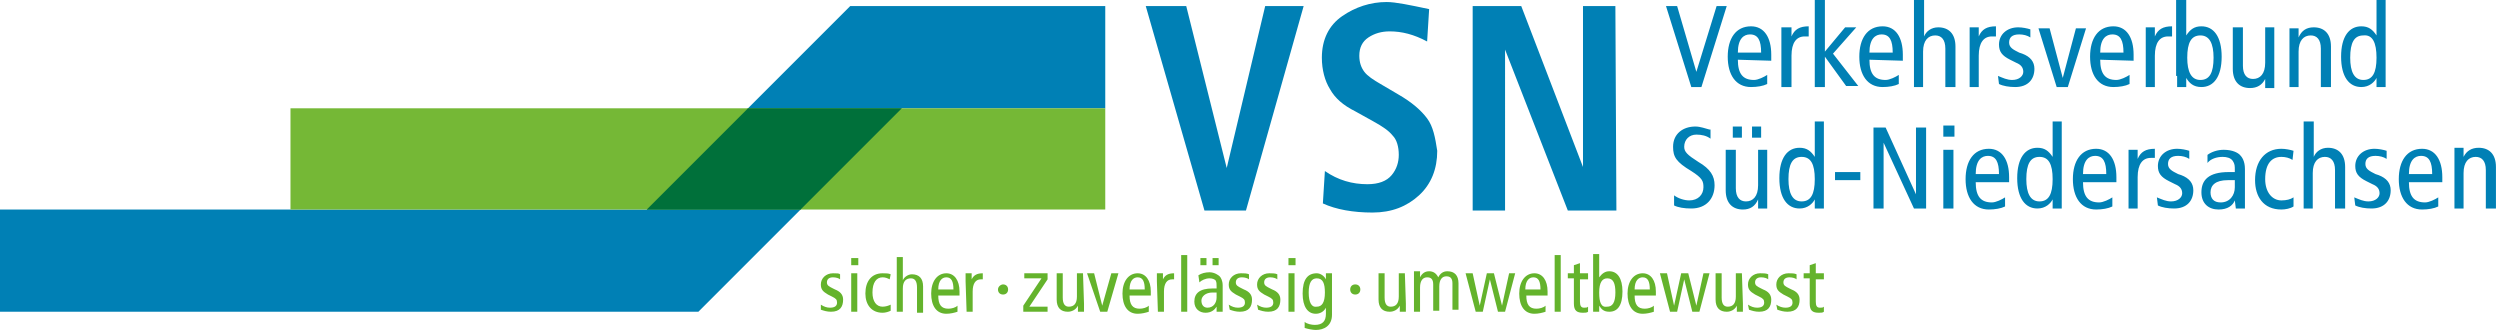
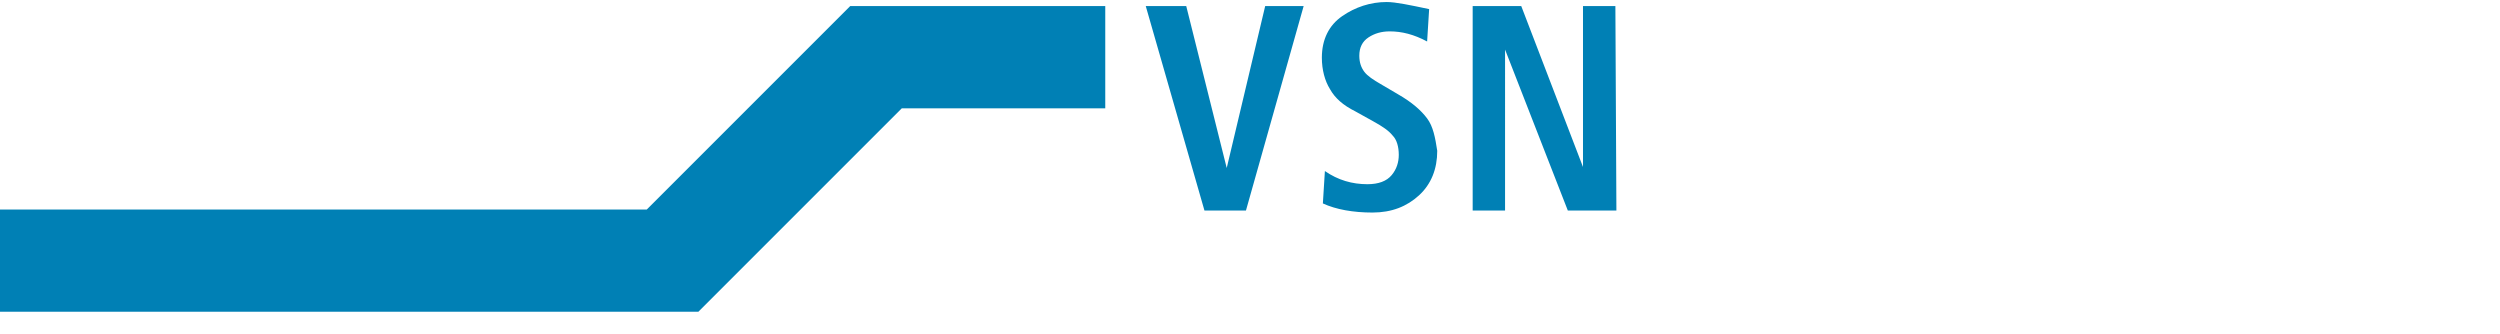
<svg xmlns="http://www.w3.org/2000/svg" version="1.1" id="Ebene_1" x="0px" y="0px" viewBox="0 0 247 33" style="enable-background:new 0 0 247 33;" xml:space="preserve">
  <style type="text/css">
	.st0{fill:#0080B5;}
	.st1{fill:#64B32C;}
	.st2{fill:#75B836;}
	.st3{fill:#00703A;}
</style>
  <path class="st0" d="M125,0.6l-3.8,16l-4-16h-4l5.8,20.2h4.1l5.7-20.2C128.8,0.6,125,0.6,125,0.6z M141,11.7  c-0.6-0.8-1.5-1.6-2.9-2.4l-1.7-1c-0.7-0.4-1.3-0.8-1.6-1.2c-0.3-0.4-0.5-0.9-0.5-1.6c0-0.8,0.3-1.4,0.9-1.8  c0.6-0.4,1.3-0.6,2.1-0.6c1.2,0,2.4,0.3,3.7,1l0.2-3.2c-1.9-0.4-3.3-0.7-4.2-0.7c-1.6,0-3.1,0.5-4.4,1.4c-1.3,0.9-2,2.3-2,4.1  c0,1.2,0.3,2.3,0.8,3.1c0.5,0.9,1.3,1.6,2.5,2.2l1.8,1c0.9,0.5,1.5,0.9,1.9,1.4c0.4,0.4,0.6,1.1,0.6,1.9c0,0.7-0.2,1.4-0.7,2  s-1.3,0.9-2.4,0.9c-1.5,0-2.9-0.4-4.2-1.3l-0.2,3.2c1.3,0.6,3,0.9,4.9,0.9s3.4-0.6,4.6-1.7c1.2-1.1,1.8-2.6,1.8-4.4  C141.8,13.6,141.6,12.5,141,11.7 M159.6,0.6h-3.2v15.9l-6.1-15.9h-4.8v20.2h3.2V4.9l6.2,15.9h4.8L159.6,0.6L159.6,0.6z" />
-   <path class="st0" d="M167.1,8.6h1l2.5-8h-1l-2,6.5l0,0l-1.9-6.5h-1.1L167.1,8.6z M175,6V5.4c0-1.7-0.7-2.8-2-2.8  c-1.5,0-2.3,1.2-2.3,3s0.8,3,2.3,3c0.6,0,1.2-0.1,1.6-0.3V7.4c-0.3,0.2-0.9,0.5-1.3,0.5c-1.1,0-1.6-0.6-1.6-2L175,6L175,6z   M171.7,5.2c0-1.4,0.6-1.8,1.2-1.8c0.8,0,1.1,0.6,1.1,1.8H171.7z M176,8.6h1V5.5c0-1.3,0.5-1.9,1.3-1.9c0.1,0,0.3,0,0.4,0v-1  c-0.9,0-1.4,0.3-1.7,1l0,0V2.7h-1c0,0.4,0,0.8,0,1.3V8.6z M180.3,5.1V0h-1v8.6h1v-3l0,0l2.1,2.9h1.2l-2.5-3.2l2.3-2.6h-1.1  L180.3,5.1z M188,6V5.4c0-1.7-0.7-2.8-2-2.8c-1.5,0-2.3,1.2-2.3,3s0.8,3,2.3,3c0.6,0,1.2-0.1,1.6-0.3V7.4c-0.3,0.2-0.9,0.5-1.3,0.5  c-1.1,0-1.6-0.6-1.6-2L188,6L188,6z M184.7,5.2c0-1.4,0.6-1.8,1.2-1.8c0.8,0,1.1,0.6,1.1,1.8H184.7z M189,8.6h1V5.1  c0-1.1,0.5-1.6,1.2-1.6c0.6,0,1,0.4,1,1.3v3.8h1v-4c0-1.3-0.7-1.9-1.7-1.9c-0.7,0-1.2,0.4-1.4,0.9l0,0V0h-1v8.6H189z M194.5,8.6h1  V5.5c0-1.3,0.5-1.9,1.3-1.9c0.1,0,0.3,0,0.4,0v-1c-0.9,0-1.4,0.3-1.7,1l0,0V2.7h-0.9c0,0.4,0,0.8,0,1.3v4.6H194.5z M197.5,8.3  c0.4,0.2,1,0.3,1.6,0.3c1.3,0,1.9-0.8,1.9-1.8c0-0.7-0.4-1.2-1.2-1.5l-0.3-0.1c-0.6-0.3-1-0.5-1-1s0.3-0.8,1-0.8  c0.4,0,0.8,0.1,1.1,0.3V2.9c-0.3-0.1-0.8-0.2-1.2-0.2c-1.1,0-1.9,0.7-1.9,1.7c0,0.7,0.3,1.1,1.1,1.5l0.6,0.3  c0.5,0.2,0.7,0.5,0.7,0.9s-0.4,0.8-1.1,0.8c-0.5,0-0.9-0.2-1.4-0.4L197.5,8.3z M203.2,8.6h1.1l1.8-5.8h-1l-1.3,4.9l0,0l-1.3-4.9  h-1.1L203.2,8.6z M210.8,6V5.4c0-1.7-0.7-2.8-2-2.8c-1.5,0-2.3,1.2-2.3,3s0.8,3,2.3,3c0.6,0,1.2-0.1,1.6-0.3V7.4  c-0.3,0.2-0.9,0.5-1.3,0.5c-1.1,0-1.6-0.6-1.6-2L210.8,6L210.8,6z M207.5,5.2c0-1.4,0.6-1.8,1.2-1.8c0.8,0,1.1,0.6,1.1,1.8H207.5z   M211.9,8.6h1V5.5c0-1.3,0.5-1.9,1.3-1.9c0.1,0,0.3,0,0.4,0v-1c-0.9,0-1.4,0.3-1.7,1l0,0V2.7H212c0,0.4,0,0.8,0,1.3v4.6H211.9z   M216.1,5.7c0-1.5,0.4-2.2,1.3-2.2c0.9,0,1.3,0.8,1.3,2.2c0,1.5-0.4,2.2-1.3,2.2C216.5,7.9,216.1,7.1,216.1,5.7 M215.1,7.5  c0,0.4,0,0.7,0,1.1h0.9V7.7l0,0c0.3,0.5,0.7,0.9,1.5,0.9c1.2,0,2-1,2-3s-0.8-3-2-3c-0.7,0-1.1,0.3-1.5,0.9l0,0V0h-1v7.5H215.1z   M224.8,2.7h-1v3.5c0,1.1-0.5,1.6-1.2,1.6c-0.6,0-1-0.4-1-1.3V2.7h-1v4.1c0,1.3,0.7,1.9,1.7,1.9c0.7,0,1.2-0.3,1.5-0.9l0,0v0.9h0.9  c0-0.4,0-0.8,0-1.3V2.7H224.8z M226.1,8.6h1V5.1c0-1.1,0.5-1.6,1.2-1.6c0.6,0,1,0.4,1,1.3v3.8h1v-4c0-1.3-0.7-1.9-1.7-1.9  c-0.7,0-1.2,0.3-1.5,1l0,0V2.8h-0.9c0,0.4,0,0.8,0,1.3v4.5H226.1z M234.8,5.7c0,1.5-0.4,2.2-1.3,2.2c-0.9,0-1.3-0.8-1.3-2.2  c0-1.5,0.4-2.2,1.3-2.2C234.4,3.4,234.8,4.2,234.8,5.7 M235.8,0h-1v3.5l0,0c-0.4-0.6-0.8-0.9-1.5-0.9c-1.2,0-2,1-2,3s0.8,3,2,3  c0.8,0,1.3-0.5,1.5-0.9l0,0v0.9h0.9c0-0.4,0-0.7,0-1.1V0H235.8z" />
-   <path class="st0" d="M168.9,12.8c-0.4-0.1-0.9-0.3-1.4-0.3c-1.2,0-2.2,0.7-2.2,2c0,1,0.3,1.5,1.8,2.4c1.1,0.7,1.2,1,1.2,1.6  c0,0.7-0.5,1.3-1.4,1.3c-0.5,0-1.1-0.2-1.5-0.5v1c0.4,0.2,1,0.3,1.7,0.3c1.5,0,2.3-1,2.3-2.3c0-0.9-0.4-1.6-1.6-2.3  c-1.1-0.7-1.4-1-1.4-1.5c0-0.7,0.5-1.2,1.2-1.2c0.5,0,1,0.1,1.4,0.4v-0.9H168.9z M174.7,14.8h-1v3.5c0,1.1-0.5,1.6-1.2,1.6  c-0.6,0-1-0.4-1-1.3v-3.8h-1v4c0,1.3,0.7,1.9,1.7,1.9c0.7,0,1.2-0.3,1.5-1l0,0v0.9h0.9c0-0.4,0-0.8,0-1.3v-4.5H174.7z M171.2,13.6  h0.9v-1.1h-0.9V13.6z M173.1,13.6h0.9v-1.1h-0.9V13.6z M179.3,17.7c0,1.5-0.4,2.2-1.3,2.2c-0.9,0-1.3-0.8-1.3-2.2  c0-1.5,0.4-2.2,1.3-2.2C178.9,15.5,179.3,16.2,179.3,17.7 M180.3,12h-1v3.5l0,0c-0.4-0.6-0.8-0.9-1.5-0.9c-1.2,0-2,1-2,3s0.8,3,2,3  c0.8,0,1.3-0.5,1.5-0.9l0,0v0.9h0.9c0-0.4,0-0.7,0-1.1V12H180.3z M181.3,17.8h2.5V17h-2.5V17.8z M185.1,20.6h1v-6.5l0,0l3,6.5h1.2  v-8h-1v6.6l0,0l-3-6.6h-1.2V20.6z M192,20.6h1v-5.8h-1V20.6z M192,13.5h1.1v-1.1H192V13.5z M198.5,18v-0.5c0-1.7-0.7-2.8-2-2.8  c-1.5,0-2.3,1.2-2.3,3s0.8,3,2.3,3c0.6,0,1.2-0.1,1.6-0.3v-0.9c-0.3,0.2-0.9,0.5-1.3,0.5c-1.1,0-1.6-0.6-1.6-2  C195.2,18,198.5,18,198.5,18z M195.2,17.2c0-1.4,0.6-1.8,1.2-1.8c0.8,0,1.1,0.6,1.1,1.8H195.2z M202.8,17.7c0,1.5-0.4,2.2-1.3,2.2  c-0.9,0-1.3-0.8-1.3-2.2c0-1.5,0.4-2.2,1.3-2.2C202.4,15.5,202.8,16.2,202.8,17.7 M203.8,12h-1v3.5l0,0c-0.4-0.6-0.8-0.9-1.5-0.9  c-1.2,0-2,1-2,3s0.8,3,2,3c0.8,0,1.3-0.5,1.5-0.9l0,0v0.9h0.9c0-0.4,0-0.7,0-1.1V12H203.8z M209.1,18v-0.5c0-1.7-0.7-2.8-2-2.8  c-1.5,0-2.3,1.2-2.3,3s0.8,3,2.3,3c0.6,0,1.2-0.1,1.6-0.3v-0.9c-0.3,0.2-0.9,0.5-1.3,0.5c-1.1,0-1.6-0.6-1.6-2  C205.8,18,209.1,18,209.1,18z M205.8,17.2c0-1.4,0.6-1.8,1.2-1.8c0.8,0,1.1,0.6,1.1,1.8H205.8z M210.2,20.6h1v-3.1  c0-1.3,0.5-1.9,1.3-1.9c0.1,0,0.3,0,0.4,0v-0.9c-0.9,0-1.4,0.3-1.7,1l0,0v-0.9h-0.9c0,0.4,0,0.8,0,1.3v4.5H210.2z M213.2,20.3  c0.4,0.2,1,0.3,1.6,0.3c1.3,0,1.9-0.8,1.9-1.8c0-0.7-0.4-1.2-1.2-1.5l-0.3-0.1c-0.6-0.3-1-0.5-1-1c0-0.5,0.3-0.8,1-0.8  c0.4,0,0.8,0.1,1.1,0.3v-0.8c-0.3-0.1-0.8-0.2-1.2-0.2c-1.1,0-1.9,0.7-1.9,1.7c0,0.7,0.3,1.1,1.1,1.5l0.6,0.3  c0.5,0.2,0.7,0.5,0.7,0.9s-0.4,0.8-1.1,0.8c-0.5,0-0.9-0.2-1.4-0.4L213.2,20.3z M218.1,16.1c0.3-0.4,0.9-0.6,1.5-0.6  c0.4,0,0.8,0.1,1,0.4c0.2,0.3,0.2,0.5,0.2,0.9V17h-0.6c-2,0-2.7,0.8-2.7,2c0,1.1,0.7,1.7,1.7,1.7c0.9,0,1.4-0.4,1.6-0.9l0,0l0.1,0.8  h0.9c0-0.2,0-0.5,0-0.9v-3c0-0.8-0.3-1.2-0.5-1.4s-0.7-0.5-1.6-0.5c-0.6,0-1.2,0.2-1.6,0.5L218.1,16.1z M220.8,18.5  c0,0.8-0.5,1.5-1.4,1.5c-0.7,0-1-0.4-1-1c0-0.7,0.5-1.2,1.7-1.2c0.3,0,0.5,0,0.7,0V18.5z M226.6,14.9c-0.3-0.1-0.8-0.2-1.2-0.2  c-1.6,0-2.6,1.2-2.6,3.1c0,1.6,0.8,2.9,2.6,2.9c0.4,0,0.9-0.1,1.2-0.3v-0.9c-0.3,0.2-0.7,0.3-1.2,0.3c-0.9,0-1.6-0.8-1.6-2.1  c0-1.6,0.7-2.2,1.6-2.2c0.4,0,0.8,0.1,1.1,0.3L226.6,14.9z M227.5,20.6h1v-3.5c0-1.1,0.5-1.6,1.2-1.6c0.6,0,1,0.4,1,1.3v3.8h1v-4.1  c0-1.3-0.7-1.9-1.7-1.9c-0.7,0-1.2,0.4-1.4,0.9l0,0V12h-1v8.6H227.5z M232.7,20.3c0.4,0.2,1,0.3,1.6,0.3c1.3,0,1.9-0.8,1.9-1.8  c0-0.7-0.4-1.2-1.2-1.5l-0.3-0.1c-0.6-0.3-1-0.5-1-1c0-0.5,0.3-0.8,1-0.8c0.4,0,0.8,0.1,1.1,0.3v-0.8c-0.3-0.1-0.8-0.2-1.2-0.2  c-1.1,0-1.9,0.7-1.9,1.7c0,0.7,0.3,1.1,1.1,1.5l0.6,0.3c0.5,0.2,0.7,0.5,0.7,0.9s-0.4,0.8-1.1,0.8c-0.5,0-0.9-0.2-1.4-0.4  L232.7,20.3z M241.3,18v-0.5c0-1.7-0.7-2.8-2-2.8c-1.5,0-2.3,1.2-2.3,3s0.8,3,2.3,3c0.6,0,1.2-0.1,1.6-0.3v-0.9  c-0.3,0.2-0.9,0.5-1.3,0.5c-1.1,0-1.6-0.6-1.6-2C238,18,241.3,18,241.3,18z M238,17.2c0-1.4,0.6-1.8,1.2-1.8c0.8,0,1.1,0.6,1.1,1.8  H238z M242.4,20.6h1v-3.5c0-1.1,0.5-1.6,1.2-1.6c0.6,0,1,0.4,1,1.3v3.8h1v-4.1c0-1.3-0.7-1.9-1.7-1.9c-0.7,0-1.2,0.3-1.5,0.9l0,0  v-0.9h-0.9c0,0.4,0,0.8,0,1.3v4.7H242.4z" />
-   <path class="st1" d="M81.1,30.6c0.3,0.1,0.6,0.2,1,0.2c0.9,0,1.2-0.5,1.2-1.2c0-0.5-0.3-0.8-0.8-1l-0.2-0.1  c-0.4-0.2-0.6-0.3-0.6-0.6c0-0.3,0.2-0.5,0.6-0.5c0.3,0,0.6,0.1,0.7,0.2v-0.5C82.9,27,82.7,27,82.3,27c-0.7,0-1.2,0.5-1.2,1.1  c0,0.5,0.2,0.7,0.7,1l0.4,0.2c0.4,0.2,0.5,0.3,0.5,0.6c0,0.3-0.2,0.5-0.7,0.5c-0.3,0-0.6-0.1-0.9-0.3L81.1,30.6z M84.1,30.8h0.6V27  h-0.6V30.8z M84.1,26.2h0.7v-0.7h-0.7V26.2z M88,27.1C87.8,27,87.5,27,87.2,27c-1.1,0-1.7,0.8-1.7,2c0,1.1,0.6,1.9,1.7,1.9  c0.3,0,0.6-0.1,0.8-0.2v-0.6c-0.2,0.1-0.5,0.2-0.8,0.2c-0.6,0-1-0.5-1-1.4c0-1,0.4-1.5,1-1.5c0.3,0,0.5,0.1,0.7,0.2L88,27.1z   M88.6,30.8h0.6v-2.3c0-0.7,0.3-1,0.8-1c0.4,0,0.6,0.3,0.6,0.9v2.5h0.6v-2.6c0-0.8-0.4-1.2-1.1-1.2c-0.4,0-0.8,0.3-0.9,0.6l0,0v-2.3  h-0.6V30.8z M94.8,29.1v-0.3c0-1.1-0.5-1.8-1.3-1.8c-0.9,0-1.5,0.8-1.5,2s0.5,2,1.5,2c0.4,0,0.8-0.1,1.1-0.2v-0.6  c-0.2,0.2-0.6,0.3-0.9,0.3c-0.7,0-1-0.4-1-1.3h2.1V29.1z M92.7,28.6c0-0.9,0.4-1.2,0.8-1.2c0.5,0,0.7,0.4,0.7,1.2H92.7z M95.5,30.8  h0.6v-2c0-0.8,0.3-1.2,0.8-1.2c0.1,0,0.2,0,0.2,0V27c-0.6,0-0.9,0.2-1.1,0.6l0,0V27h-0.6c0,0.3,0,0.5,0,0.8L95.5,30.8L95.5,30.8z   M98.6,28.6c0,0.3,0.2,0.5,0.5,0.5s0.5-0.2,0.5-0.5s-0.2-0.5-0.5-0.5C98.9,28.1,98.6,28.3,98.6,28.6 M101.2,27v0.5h1.7l-1.8,2.7v0.6  h2.4v-0.5h-1.8l1.8-2.7V27H101.2z M107,27h-0.6v2.3c0,0.7-0.3,1-0.8,1c-0.4,0-0.6-0.3-0.6-0.9V27h-0.6v2.6c0,0.8,0.4,1.2,1.1,1.2  c0.4,0,0.8-0.2,1-0.6l0,0v0.6h0.6c0-0.3,0-0.5,0-0.8L107,27L107,27z M108.7,30.8h0.7l1.1-3.8h-0.7l-0.9,3.2l0,0l-0.8-3.2h-0.7  L108.7,30.8z M113.7,29.1v-0.3c0-1.1-0.5-1.8-1.3-1.8c-0.9,0-1.5,0.8-1.5,2s0.5,2,1.5,2c0.4,0,0.8-0.1,1.1-0.2v-0.6  c-0.2,0.2-0.6,0.3-0.9,0.3c-0.7,0-1-0.4-1-1.3h2.1V29.1z M111.6,28.6c0-0.9,0.4-1.2,0.8-1.2c0.5,0,0.7,0.4,0.7,1.2H111.6z   M114.4,30.8h0.6v-2c0-0.8,0.3-1.2,0.8-1.2c0.1,0,0.2,0,0.2,0V27c-0.6,0-0.9,0.2-1.1,0.6l0,0V27h-0.6c0,0.3,0,0.5,0,0.8L114.4,30.8  L114.4,30.8z M116.7,30.8h0.6v-5.6h-0.6V30.8z M118.5,27.9c0.2-0.2,0.6-0.4,1-0.4c0.3,0,0.5,0.1,0.6,0.2c0.1,0.2,0.1,0.3,0.1,0.6  v0.2h-0.4c-1.3,0-1.8,0.5-1.8,1.3c0,0.7,0.5,1.1,1.1,1.1s0.9-0.3,1.1-0.6l0,0v0.5h0.6c0-0.1,0-0.4,0-0.6v-2c0-0.5-0.2-0.8-0.3-0.9  c-0.1-0.1-0.5-0.4-1-0.4c-0.4,0-0.8,0.1-1.1,0.3L118.5,27.9z M120.2,29.4c0,0.5-0.3,1-0.9,1c-0.4,0-0.6-0.3-0.6-0.7  c0-0.4,0.4-0.8,1.1-0.8c0.2,0,0.3,0,0.4,0V29.4z M118.6,26.2h0.6v-0.7h-0.6V26.2z M119.8,26.2h0.6v-0.7h-0.6V26.2z M121.5,30.6  c0.3,0.1,0.6,0.2,1,0.2c0.9,0,1.2-0.5,1.2-1.2c0-0.5-0.3-0.8-0.8-1l-0.2-0.1c-0.4-0.2-0.6-0.3-0.6-0.6c0-0.3,0.2-0.5,0.6-0.5  c0.3,0,0.6,0.1,0.7,0.2v-0.5c-0.2-0.1-0.5-0.1-0.8-0.1c-0.7,0-1.2,0.5-1.2,1.1c0,0.5,0.2,0.7,0.7,1l0.4,0.2c0.4,0.2,0.5,0.3,0.5,0.6  c0,0.3-0.2,0.5-0.7,0.5c-0.3,0-0.6-0.1-0.9-0.3L121.5,30.6z M124.3,30.6c0.3,0.1,0.6,0.2,1,0.2c0.9,0,1.2-0.5,1.2-1.2  c0-0.5-0.3-0.8-0.8-1l-0.2-0.1c-0.4-0.2-0.6-0.3-0.6-0.6c0-0.3,0.2-0.5,0.6-0.5c0.3,0,0.6,0.1,0.7,0.2v-0.5  c-0.2-0.1-0.5-0.1-0.8-0.1c-0.7,0-1.2,0.5-1.2,1.1c0,0.5,0.2,0.7,0.7,1l0.4,0.2c0.4,0.2,0.5,0.3,0.5,0.6c0,0.3-0.2,0.5-0.7,0.5  c-0.3,0-0.6-0.1-0.9-0.3L124.3,30.6z M127.3,30.8h0.6V27h-0.6V30.8z M127.3,26.2h0.7v-0.7h-0.7V26.2z M129.3,28.9  c0-1,0.3-1.4,0.8-1.4c0.6,0,0.8,0.5,0.8,1.4c0,1-0.3,1.4-0.8,1.4C129.6,30.4,129.3,29.9,129.3,28.9 M131.6,27.7c0-0.2,0-0.5,0-0.7  H131v0.6l0,0c-0.2-0.4-0.6-0.6-0.9-0.6c-0.9,0-1.4,0.6-1.4,2c0,1.3,0.5,2,1.3,2c0.4,0,0.8-0.2,1-0.6l0,0V31c0,0.7-0.3,1.1-1.1,1.1  c-0.3,0-0.8-0.1-1-0.3v0.6c0.3,0.1,0.8,0.2,1.1,0.2c0.8,0,1.6-0.4,1.6-1.5L131.6,27.7L131.6,27.7z M133.4,28.6  c0,0.3,0.2,0.5,0.5,0.5s0.5-0.2,0.5-0.5s-0.2-0.5-0.5-0.5C133.6,28.1,133.4,28.3,133.4,28.6 M138.8,27h-0.6v2.3c0,0.7-0.3,1-0.8,1  c-0.4,0-0.6-0.3-0.6-0.9V27h-0.6v2.6c0,0.8,0.4,1.2,1.1,1.2c0.4,0,0.8-0.2,1-0.6l0,0v0.6h0.6c0-0.3,0-0.5,0-0.8L138.8,27L138.8,27z   M139.7,30.8h0.6v-2.4c0-0.7,0.3-1,0.7-1s0.6,0.2,0.6,0.7v2.6h0.6v-2.4c0-0.7,0.3-1,0.7-1s0.6,0.2,0.6,0.7v2.6h0.6V28  c0-0.8-0.4-1.2-1.1-1.2c-0.4,0-0.7,0.2-0.9,0.6c-0.2-0.4-0.5-0.6-0.9-0.6s-0.7,0.2-0.9,0.6l0,0v-0.6h-0.6c0,0.3,0,0.5,0,0.8  L139.7,30.8L139.7,30.8z M149.7,27h-0.6l-0.7,3.2l0,0l-0.8-3.2h-0.7l-0.7,3.2l0,0l-0.7-3.2h-0.7l1,3.8h0.7l0.7-3.2l0,0l0.8,3.2h0.7  L149.7,27z M152.9,29.1v-0.3c0-1.1-0.5-1.8-1.3-1.8c-0.9,0-1.5,0.8-1.5,2s0.5,2,1.5,2c0.4,0,0.8-0.1,1.1-0.2v-0.6  c-0.2,0.2-0.6,0.3-0.9,0.3c-0.7,0-1-0.4-1-1.3h2.1V29.1z M150.7,28.6c0-0.9,0.4-1.2,0.8-1.2c0.5,0,0.7,0.4,0.7,1.2H150.7z   M153.6,30.8h0.6v-5.6h-0.6V30.8z M156.9,30.3c-0.1,0.1-0.2,0.1-0.4,0.1c-0.3,0-0.4-0.2-0.4-0.6v-2.2h0.8V27h-0.8v-1l-0.6,0.2V27  h-0.6v0.5h0.6V30c0,0.7,0.3,0.9,0.9,0.9c0.2,0,0.4,0,0.5-0.1V30.3z M158,28.9c0-1,0.3-1.4,0.8-1.4c0.6,0,0.8,0.5,0.8,1.4  c0,1-0.3,1.4-0.8,1.4C158.2,30.4,158,29.9,158,28.9 M157.4,30.1c0,0.2,0,0.5,0,0.7h0.6v-0.6l0,0c0.2,0.3,0.4,0.6,1,0.6  c0.8,0,1.3-0.6,1.3-2c0-1.3-0.5-2-1.3-2c-0.4,0-0.7,0.2-1,0.6l0,0v-2.3h-0.6V30.1z M163.6,29.1v-0.3c0-1.1-0.5-1.8-1.3-1.8  c-0.9,0-1.5,0.8-1.5,2s0.5,2,1.5,2c0.4,0,0.8-0.1,1.1-0.2v-0.6c-0.2,0.2-0.6,0.3-0.9,0.3c-0.7,0-1-0.4-1-1.3h2.1V29.1z M161.5,28.6  c0-0.9,0.4-1.2,0.8-1.2c0.5,0,0.7,0.4,0.7,1.2H161.5z M168.9,27h-0.6l-0.7,3.2l0,0l-0.8-3.2h-0.7l-0.7,3.2l0,0l-0.7-3.2H164l1,3.8  h0.7l0.7-3.2l0,0l0.8,3.2h0.7L168.9,27z M172.1,27h-0.6v2.3c0,0.7-0.3,1-0.8,1c-0.4,0-0.6-0.3-0.6-0.9V27h-0.6v2.6  c0,0.8,0.4,1.2,1.1,1.2c0.4,0,0.8-0.2,1-0.6l0,0v0.6h0.6c0-0.3,0-0.5,0-0.8L172.1,27L172.1,27z M172.8,30.6c0.3,0.1,0.6,0.2,1,0.2  c0.9,0,1.2-0.5,1.2-1.2c0-0.5-0.3-0.8-0.8-1l-0.2-0.1c-0.4-0.2-0.6-0.3-0.6-0.6c0-0.3,0.2-0.5,0.6-0.5c0.3,0,0.6,0.1,0.7,0.2v-0.5  c-0.2-0.1-0.5-0.1-0.8-0.1c-0.7,0-1.2,0.5-1.2,1.1c0,0.5,0.2,0.7,0.7,1l0.4,0.2c0.4,0.2,0.5,0.3,0.5,0.6c0,0.3-0.2,0.5-0.7,0.5  c-0.3,0-0.6-0.1-0.9-0.3L172.8,30.6z M175.6,30.6c0.3,0.1,0.6,0.2,1,0.2c0.9,0,1.2-0.5,1.2-1.2c0-0.5-0.3-0.8-0.8-1l-0.2-0.1  c-0.4-0.2-0.6-0.3-0.6-0.6c0-0.3,0.2-0.5,0.6-0.5c0.3,0,0.6,0.1,0.7,0.2v-0.5c-0.2-0.1-0.5-0.1-0.8-0.1c-0.7,0-1.2,0.5-1.2,1.1  c0,0.5,0.2,0.7,0.7,1l0.4,0.2c0.4,0.2,0.5,0.3,0.5,0.6c0,0.3-0.2,0.5-0.7,0.5c-0.3,0-0.6-0.1-0.9-0.3L175.6,30.6z M180.2,30.3  c-0.1,0.1-0.2,0.1-0.4,0.1c-0.3,0-0.4-0.2-0.4-0.6v-2.2h0.8V27h-0.8v-1l-0.6,0.2V27h-0.6v0.5h0.6V30c0,0.7,0.3,0.9,0.9,0.9  c0.2,0,0.4,0,0.5-0.1V30.3z" />
  <polygon class="st0" points="109.2,0.6 109.2,10.7 89.1,10.7 69,30.8 0,30.8 0,20.7 63.9,20.7 84,0.6 " />
-   <rect x="28.7" y="10.7" class="st2" width="80.5" height="10" />
-   <polygon class="st3" points="89.1,10.7 79.1,20.7 63.9,20.7 73.9,10.7 " />
</svg>